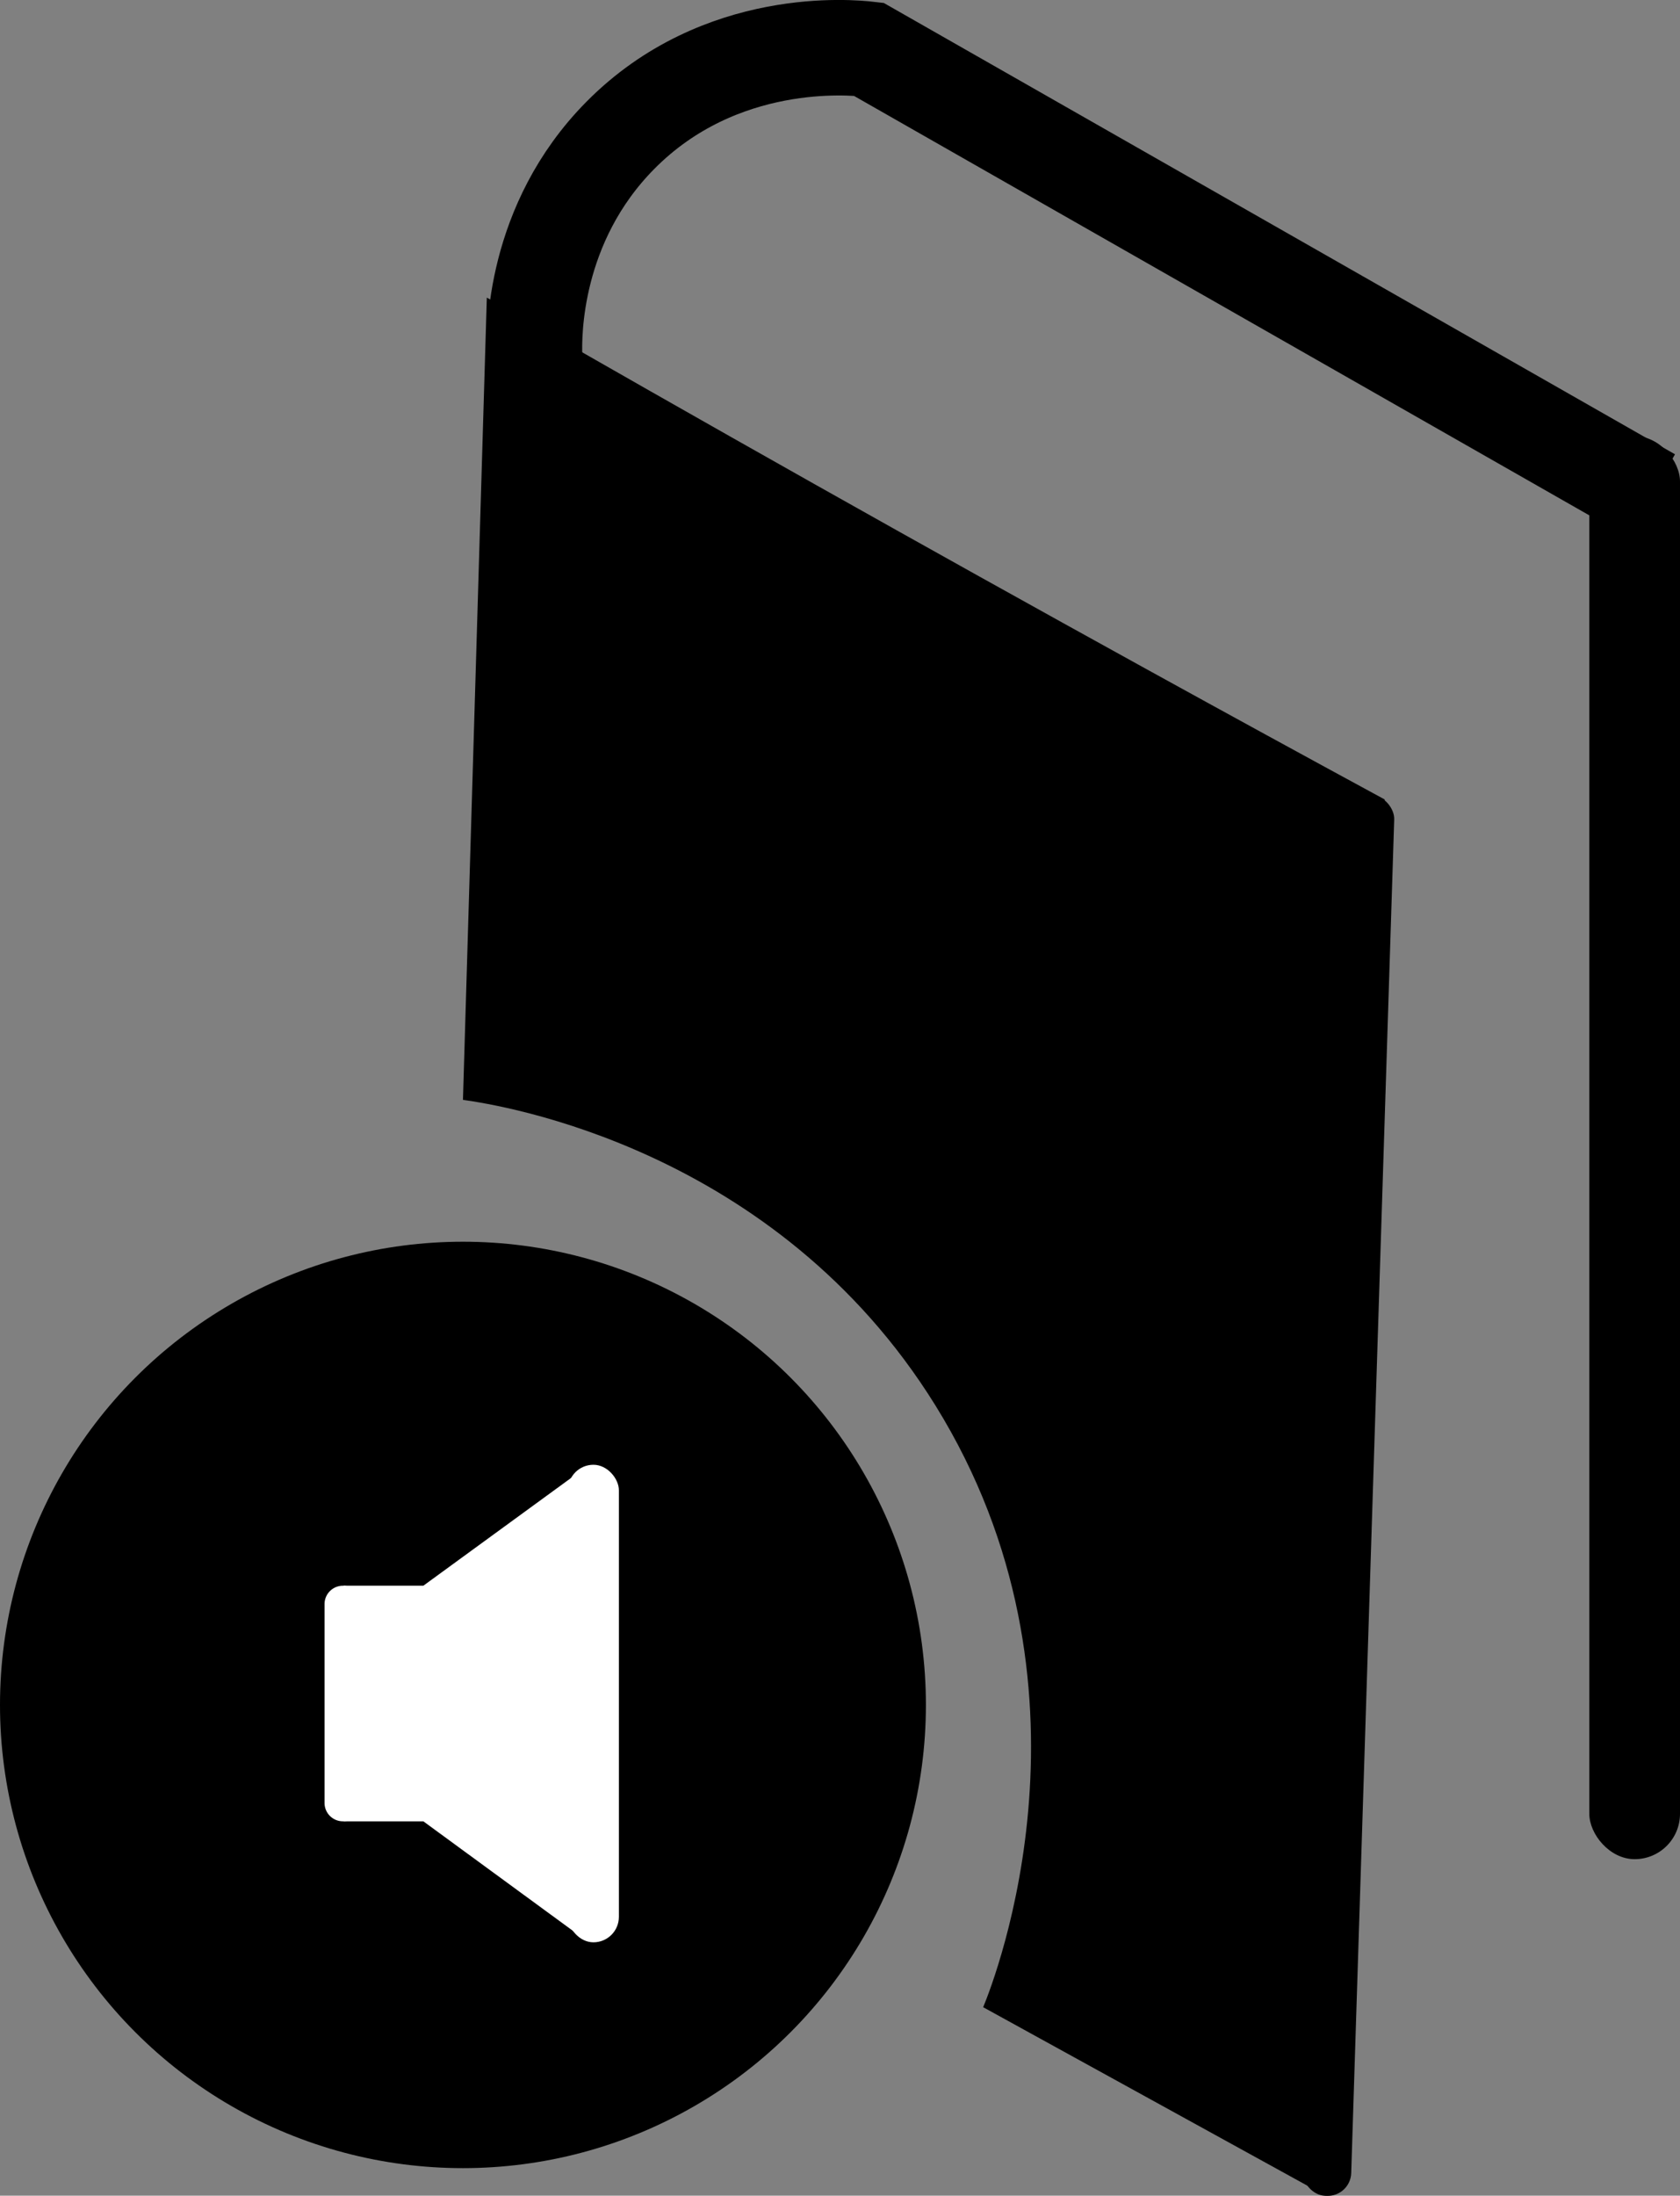
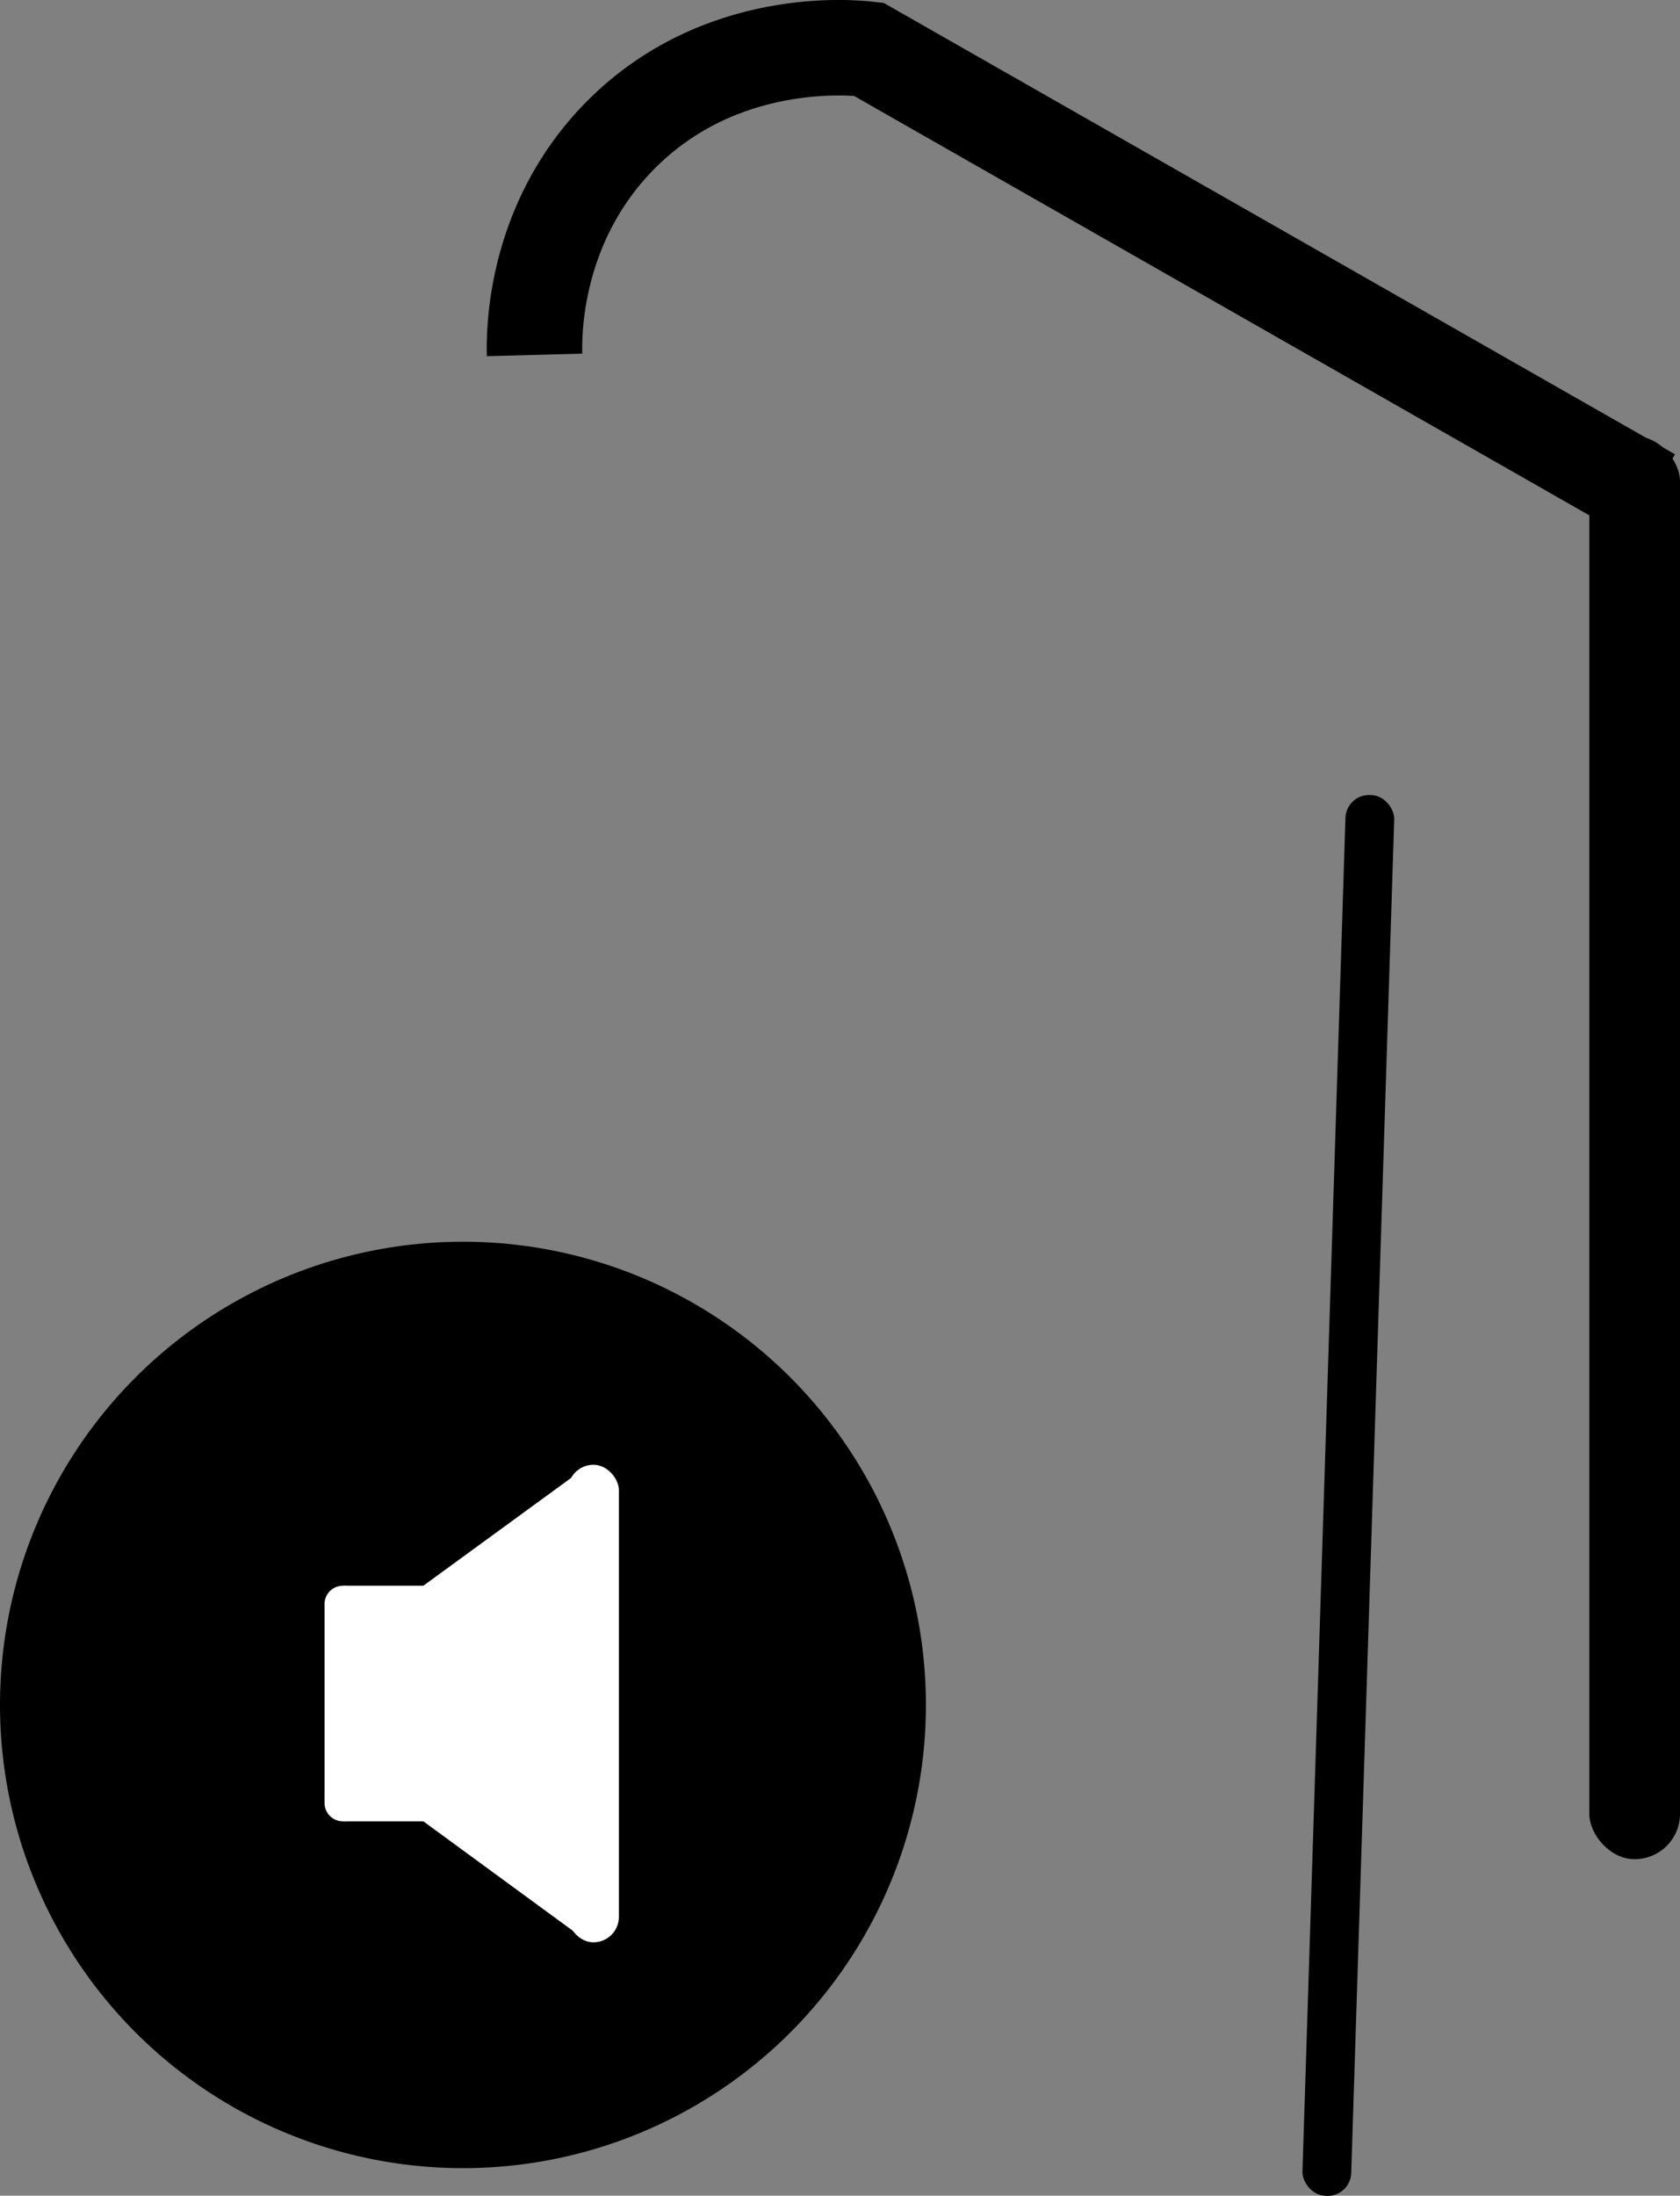
<svg xmlns="http://www.w3.org/2000/svg" data-name="Layer 1" id="Layer_1" viewBox="0 0 352 459.79">
  <rect x="0" y="0" width="352" height="459.79" fill="#808080" stroke="none" />
  <defs>
    <style>.cls-1{fill:none;stroke:#000;stroke-miterlimit:10;stroke-width:20px;}.cls-2{fill:#fff;}</style>
  </defs>
  <title />
-   <path d="M718,583l71.7,39.45,12.42-292.36q-24.89-13.5-49.89-27.28Q682,264.1,614,225q-.63,21-1.25,42L609,393c8,1.1,65.57,10.09,99,64C744.43,515.75,720.52,576.88,718,583Z" transform="translate(-512 -162.68)" />
  <path class="cls-1" d="M624,237c-.11-4.1-.37-27.46,18-46,20.92-21.11,48.56-18.4,52-18l164,93.5" transform="translate(-512 -162.68)" />
  <rect height="298" rx="9.5" ry="9.5" width="19" x="333" y="91.32" />
  <path d="M1063,363" transform="translate(-512 -162.68)" />
  <path d="M1011,369" transform="translate(-512 -162.68)" />
  <path d="M861,631" transform="translate(-512 -162.68)" />
  <path d="M840,630" transform="translate(-512 -162.68)" />
  <path d="M1066,579" transform="translate(-512 -162.68)" />
  <circle cx="97" cy="357.02" r="97" />
-   <path d="M660.5,544" transform="translate(-512 -162.68)" />
-   <path d="M675.5,506" transform="translate(-512 -162.68)" />
  <path d="M587.5,455.5" transform="translate(-512 -162.68)" />
  <rect class="cls-2" height="100" rx="5.33" ry="5.33" width="10.67" x="119" y="306.73" />
  <path class="cls-2" d="M583.83,544.07h0a3.84,3.84,0,0,1-3.83-3.83V498.57a3.84,3.84,0,0,1,3.83-3.83h0a3.79,3.79,0,0,1,1.4.26,3.85,3.85,0,0,1,2.44,3.57v41.67A3.85,3.85,0,0,1,583.83,544.07Z" transform="translate(-512 -162.68)" />
  <path class="cls-2" d="M600.71,494.73,633.26,471l.7,97.41-33.25-24.33H584V494.73Z" transform="translate(-512 -162.68)" />
  <path d="M801.86,557" transform="translate(-512 -162.68)" />
  <path d="M909,643" transform="translate(-512 -162.68)" />
  <path d="M874,616" transform="translate(-512 -162.68)" />
  <path d="M860,612" transform="translate(-512 -162.68)" />
  <path d="M936,697" transform="translate(-512 -162.68)" />
  <rect height="293.48" rx="4.93" ry="4.93" transform="translate(-496.51 -187.63) rotate(1.82)" width="10.22" x="789.42" y="329.05" />
  <path d="M880,630" transform="translate(-512 -162.68)" />
  <path d="M814.67,330.67" transform="translate(-512 -162.68)" />
</svg>